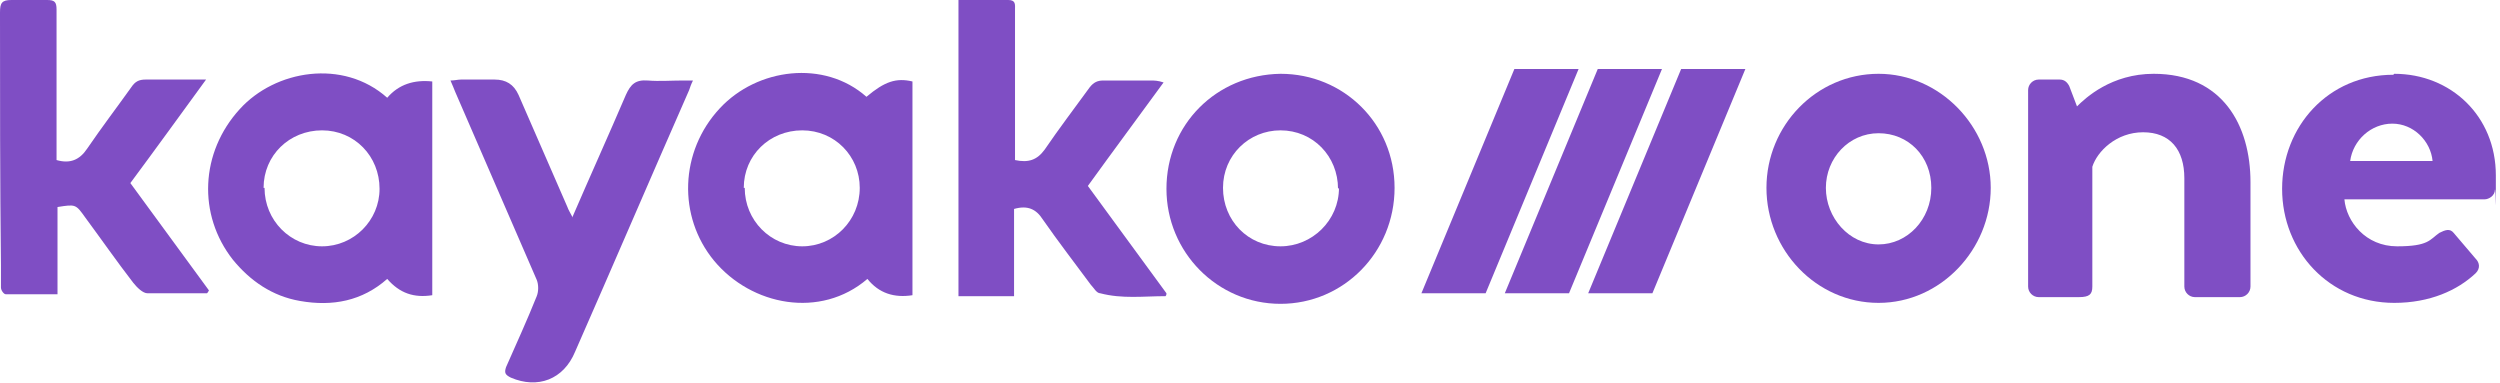
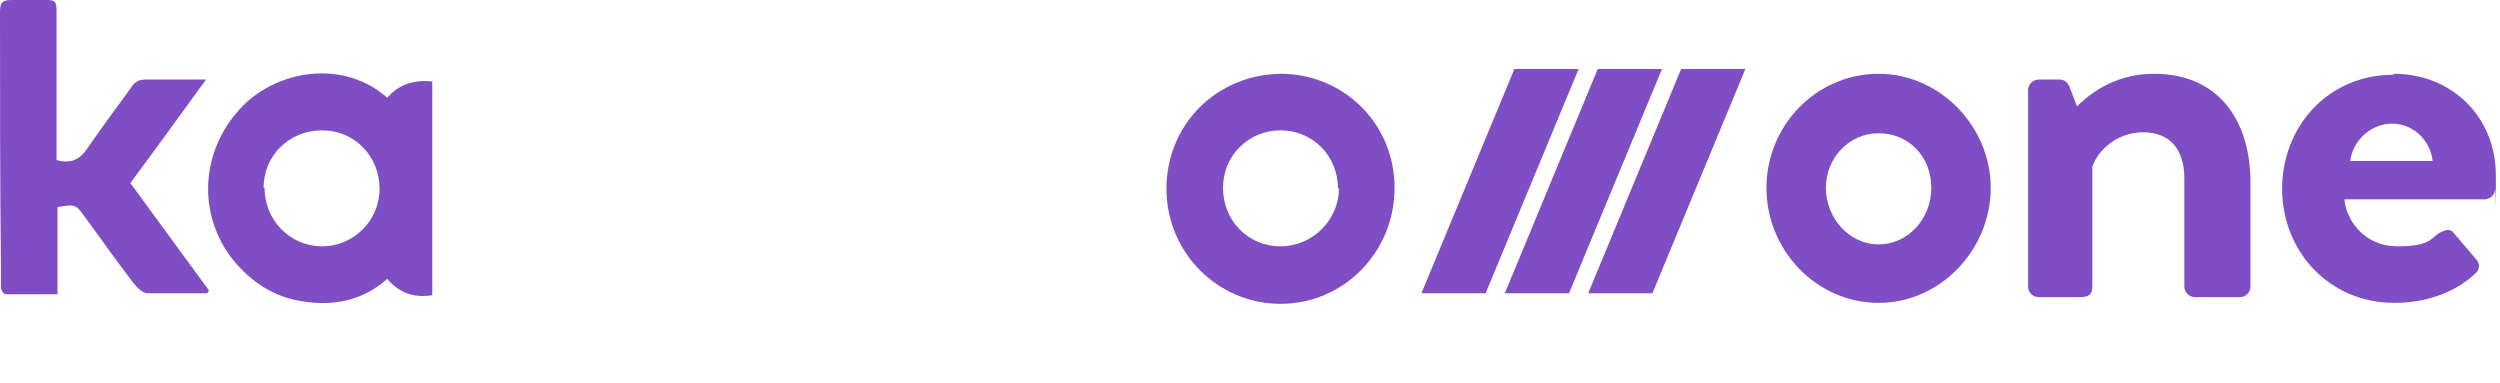
<svg xmlns="http://www.w3.org/2000/svg" width="313" height="48" viewBox="0 0 313 48" fill="none">
  <g clip-path="url(#clip0_8573_5338)">
    <path d="M48.48 12.24C49.92 10.56 51.84 9.96 54.12 10.2V36.96C51.84 37.32 50.04 36.72 48.48 34.92C45.36 37.68 41.64 38.4 37.56 37.68C34.08 37.08 31.32 35.16 29.16 32.52C24.72 26.88 25.08 19.08 30 13.68C34.44 8.76 42.96 7.32 48.48 12.24ZM33.12 23.52C33.12 27.6 36.36 30.84 40.32 30.84C44.28 30.84 47.52 27.6 47.52 23.64C47.52 19.56 44.4 16.32 40.32 16.32C36.24 16.32 33 19.44 33 23.52H33.12Z" fill="#7F4EC4" />
-     <path d="M114.24 36.96C111.96 37.32 110.04 36.72 108.6 34.92C102.72 39.96 94.08 38.28 89.4 32.64C84.84 27.12 85.08 18.96 90.12 13.56C94.8 8.52 103.2 7.44 108.48 12.12C110.76 10.2 112.2 9.72 114.24 10.2V36.84V36.96ZM93.24 23.52C93.24 27.6 96.48 30.84 100.44 30.84C104.4 30.84 107.64 27.6 107.64 23.52C107.64 19.56 104.52 16.32 100.44 16.32C96.36 16.32 93.12 19.44 93.12 23.52H93.24Z" fill="#7F4EC4" />
-     <path d="M120.12 0C122.28 0 124.2 0 126.24 0C127.2 0 127.08 0.6 127.08 1.2C127.08 6.96 127.08 12.84 127.08 18.6C127.08 19.08 127.08 19.56 127.08 20.04C128.76 20.4 129.84 20.04 130.8 18.72C132.6 16.08 134.52 13.56 136.44 10.92C136.92 10.32 137.4 10.08 138.12 10.08C140.16 10.08 142.08 10.08 144.12 10.08C144.48 10.08 144.96 10.08 145.68 10.32C142.44 14.76 139.32 18.96 136.2 23.28C139.44 27.72 142.8 32.28 146.04 36.72C146.04 36.84 146.04 36.96 145.92 37.08C143.16 37.08 140.52 37.44 137.76 36.72C137.28 36.72 136.92 36 136.56 35.64C134.52 32.88 132.48 30.24 130.56 27.48C129.72 26.16 128.64 25.68 126.96 26.16V37.08H120V0H120.12Z" fill="#7F4EC4" />
    <path d="M7.08 20.04C8.76 20.52 9.96 20.04 10.92 18.6C12.72 15.96 14.64 13.44 16.44 10.92C16.92 10.2 17.4 9.96 18.24 9.96C20.16 9.96 22.2 9.96 24.12 9.96C24.48 9.96 24.96 9.96 25.8 9.96C22.56 14.4 19.44 18.72 16.32 22.92C19.56 27.36 22.92 31.92 26.16 36.36C26.16 36.36 26.04 36.6 25.92 36.72C23.4 36.72 20.88 36.72 18.48 36.72C17.88 36.72 17.16 36 16.68 35.4C14.64 32.76 12.72 30 10.68 27.24C9.48 25.56 9.48 25.56 7.2 25.92V36.84C4.92 36.84 2.88 36.84 0.72 36.84C0.48 36.84 0.12 36.36 0.12 36C0.12 35.04 0.12 34.08 0.12 33.24C0 22.8 0 12.12 0 1.56C0 0.36 0.24 0 1.44 0C2.88 0 4.32 0 5.88 0C6.84 0 7.08 0.24 7.08 1.2C7.08 7.08 7.08 12.84 7.08 18.72C7.08 19.2 7.08 19.56 7.08 20.04Z" fill="#7F4EC4" />
    <path d="M160.32 9.24C168.24 9.24 174.6 15.48 174.6 23.52C174.6 31.56 168.24 38.04 160.32 38.04C152.4 38.04 146.04 31.56 146.04 23.64C146.04 15.6 152.28 9.36 160.32 9.24ZM167.52 23.64C167.52 19.56 164.4 16.32 160.32 16.32C156.36 16.32 153.12 19.44 153.12 23.52C153.12 27.6 156.24 30.84 160.32 30.84C164.28 30.84 167.64 27.6 167.64 23.52L167.52 23.64Z" fill="#7F4EC4" />
-     <path d="M71.64 27.24C73.92 21.96 76.2 16.92 78.36 11.88C78.96 10.56 79.56 9.96 81.12 10.08C82.56 10.2 84 10.08 85.44 10.08C85.8 10.08 86.16 10.08 86.76 10.08C86.52 10.56 86.4 10.92 86.28 11.28C81.48 22.2 76.8 33.12 72 44.04C70.56 47.52 67.32 48.72 63.96 47.28C63.24 46.92 63.12 46.68 63.36 45.96C64.68 42.96 66 40.08 67.2 37.08C67.44 36.48 67.44 35.64 67.2 35.04C63.84 27.24 60.36 19.32 57 11.52C56.88 11.16 56.64 10.68 56.4 10.08C56.88 10.08 57.36 9.96 57.72 9.96C59.16 9.96 60.48 9.96 61.92 9.96C63.36 9.96 64.32 10.56 64.92 11.88C66.96 16.56 69 21.24 71.04 25.92C71.16 26.28 71.4 26.64 71.64 27.12V27.24Z" fill="#7F4EC4" />
    <path d="M186 36.72H177.96L189.6 8.64H197.64L186 36.72Z" fill="url(#paint0_linear_8573_5338)" />
    <path d="M196.44 36.72H188.4L200.04 8.64H208.08L196.44 36.72Z" fill="url(#paint1_linear_8573_5338)" />
    <path d="M206.88 36.72H198.84L210.48 8.64H218.52L206.88 36.72Z" fill="url(#paint2_linear_8573_5338)" />
    <path d="M235.2 9.24C242.88 9.24 249.24 15.84 249.24 23.52C249.24 31.2 243 37.92 235.2 37.92C227.4 37.92 221.16 31.32 221.16 23.52C221.16 15.72 227.4 9.24 235.2 9.24ZM235.2 30.6C238.8 30.6 241.8 27.48 241.8 23.52C241.8 19.56 238.92 16.68 235.2 16.68C231.48 16.68 228.6 19.8 228.6 23.52C228.6 27.24 231.48 30.6 235.2 30.6Z" fill="#7F4EC4" />
    <path d="M253.92 11.28C253.92 10.56 254.52 9.96 255.24 9.96H257.88C258.48 9.96 258.84 10.32 259.08 10.8L260.04 13.32C261.12 12.24 264.36 9.24 269.64 9.24C278.28 9.24 281.76 15.72 281.76 22.8V35.88C281.76 36.6 281.16 37.2 280.44 37.2H274.8C274.08 37.2 273.48 36.6 273.48 35.88V22.32C273.48 18.72 271.68 16.56 268.32 16.56C264.96 16.56 262.56 18.96 261.96 20.88V35.88C261.96 36.84 261.6 37.2 260.28 37.2H255.24C254.52 37.2 253.92 36.6 253.92 35.88V11.28Z" fill="#7F4EC4" />
    <path d="M299.76 9.24C306.84 9.24 312.48 14.52 312.48 21.96C312.48 29.4 312.48 23.28 312.36 23.76C312.36 24.48 311.64 24.96 311.04 24.96H293.52C293.76 27.72 296.16 30.84 300.12 30.84C304.08 30.84 304.2 30 305.4 29.16C306.12 28.8 306.72 28.56 307.2 29.16L309.96 32.4C310.44 32.88 310.56 33.6 309.96 34.2C307.68 36.36 304.2 37.92 299.76 37.92C291.6 37.92 285.72 31.44 285.72 23.64C285.72 15.84 291.48 9.36 299.64 9.36L299.76 9.24ZM304.56 20.16C304.32 17.64 302.16 15.48 299.52 15.48C296.88 15.48 294.6 17.52 294.24 20.16H304.56Z" fill="#7F4EC4" />
  </g>
  <defs>
    <linearGradient id="paint0_linear_8573_5338" x1="185.04" y1="22.68" x2="207.12" y2="22.68" gradientUnits="userSpaceOnUse">
      <stop stop-color="#7F4EC4" />
      <stop offset="1" stop-color="#7F4EC4" />
    </linearGradient>
    <linearGradient id="paint1_linear_8573_5338" x1="185.04" y1="-0" x2="207.12" y2="-0" gradientUnits="userSpaceOnUse">
      <stop stop-color="#7F4EC4" />
      <stop offset="1" stop-color="#7F4EC4" />
    </linearGradient>
    <linearGradient id="paint2_linear_8573_5338" x1="185.04" y1="-0" x2="207.12" y2="-0" gradientUnits="userSpaceOnUse">
      <stop stop-color="#7F4EC4" />
      <stop offset="1" stop-color="#7F4EC4" />
    </linearGradient>
    <clipPath id="clip0_8573_5338">
      <rect width="312.6" height="48" fill="white" />
    </clipPath>
  </defs>
</svg>